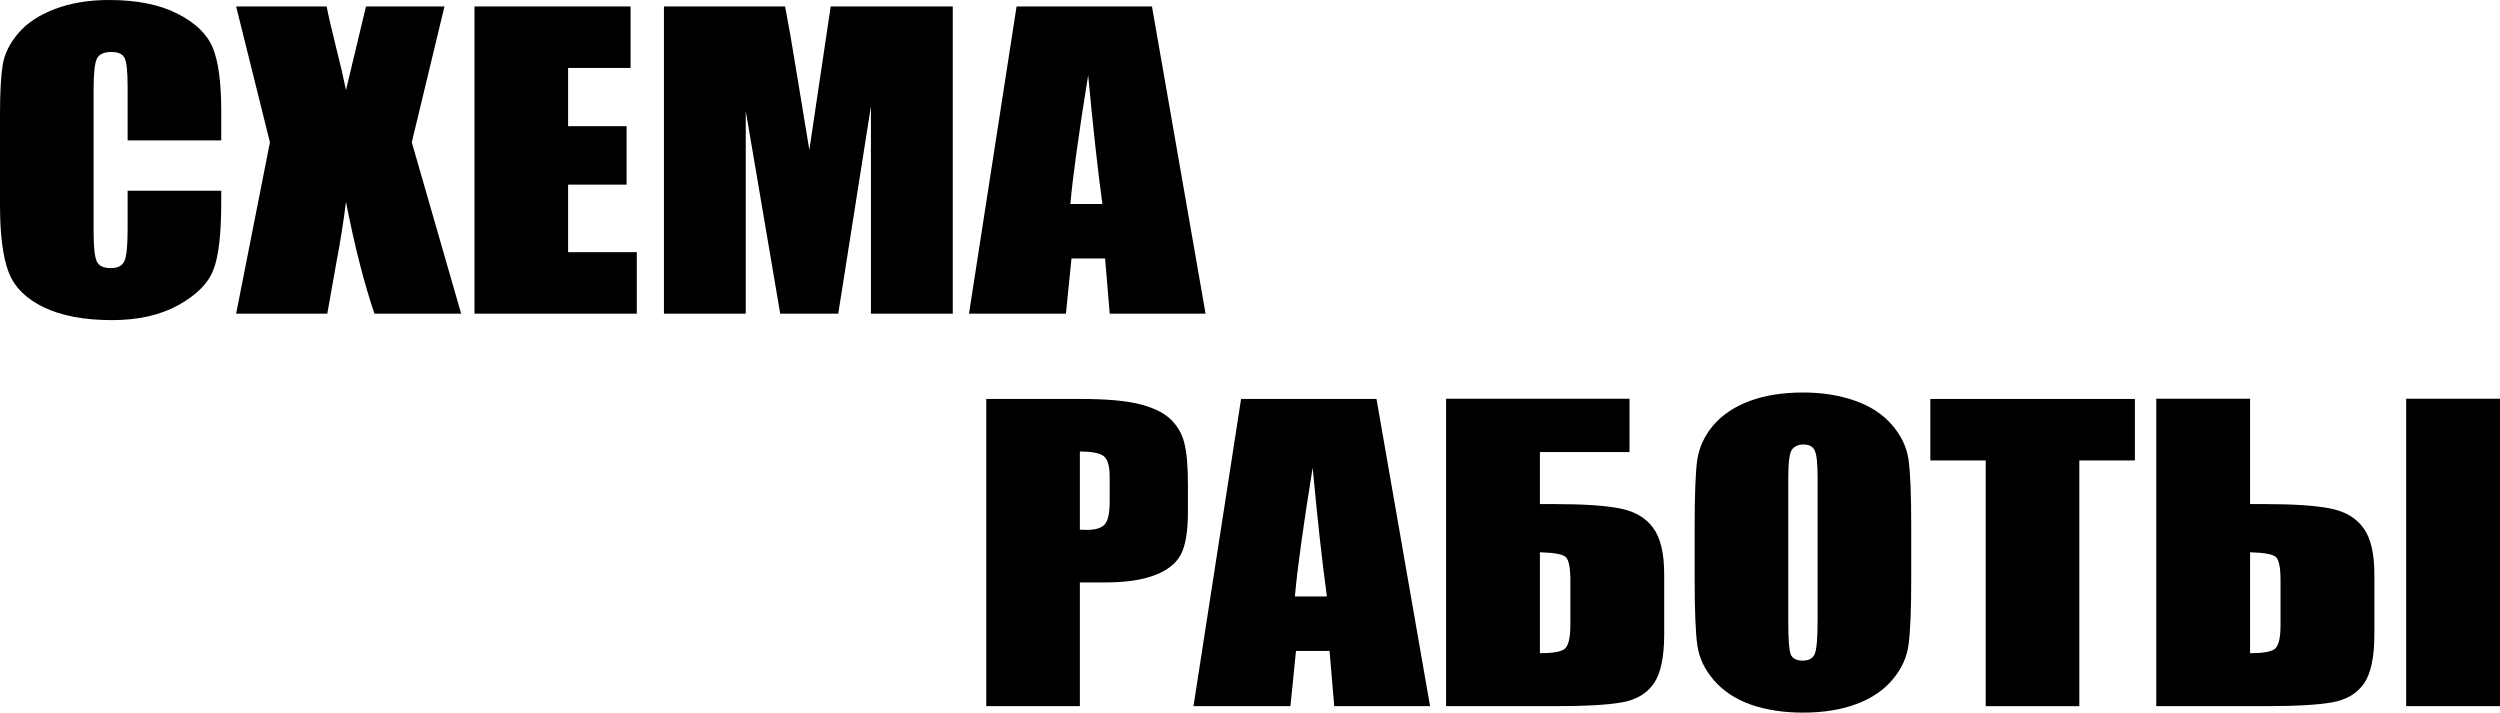
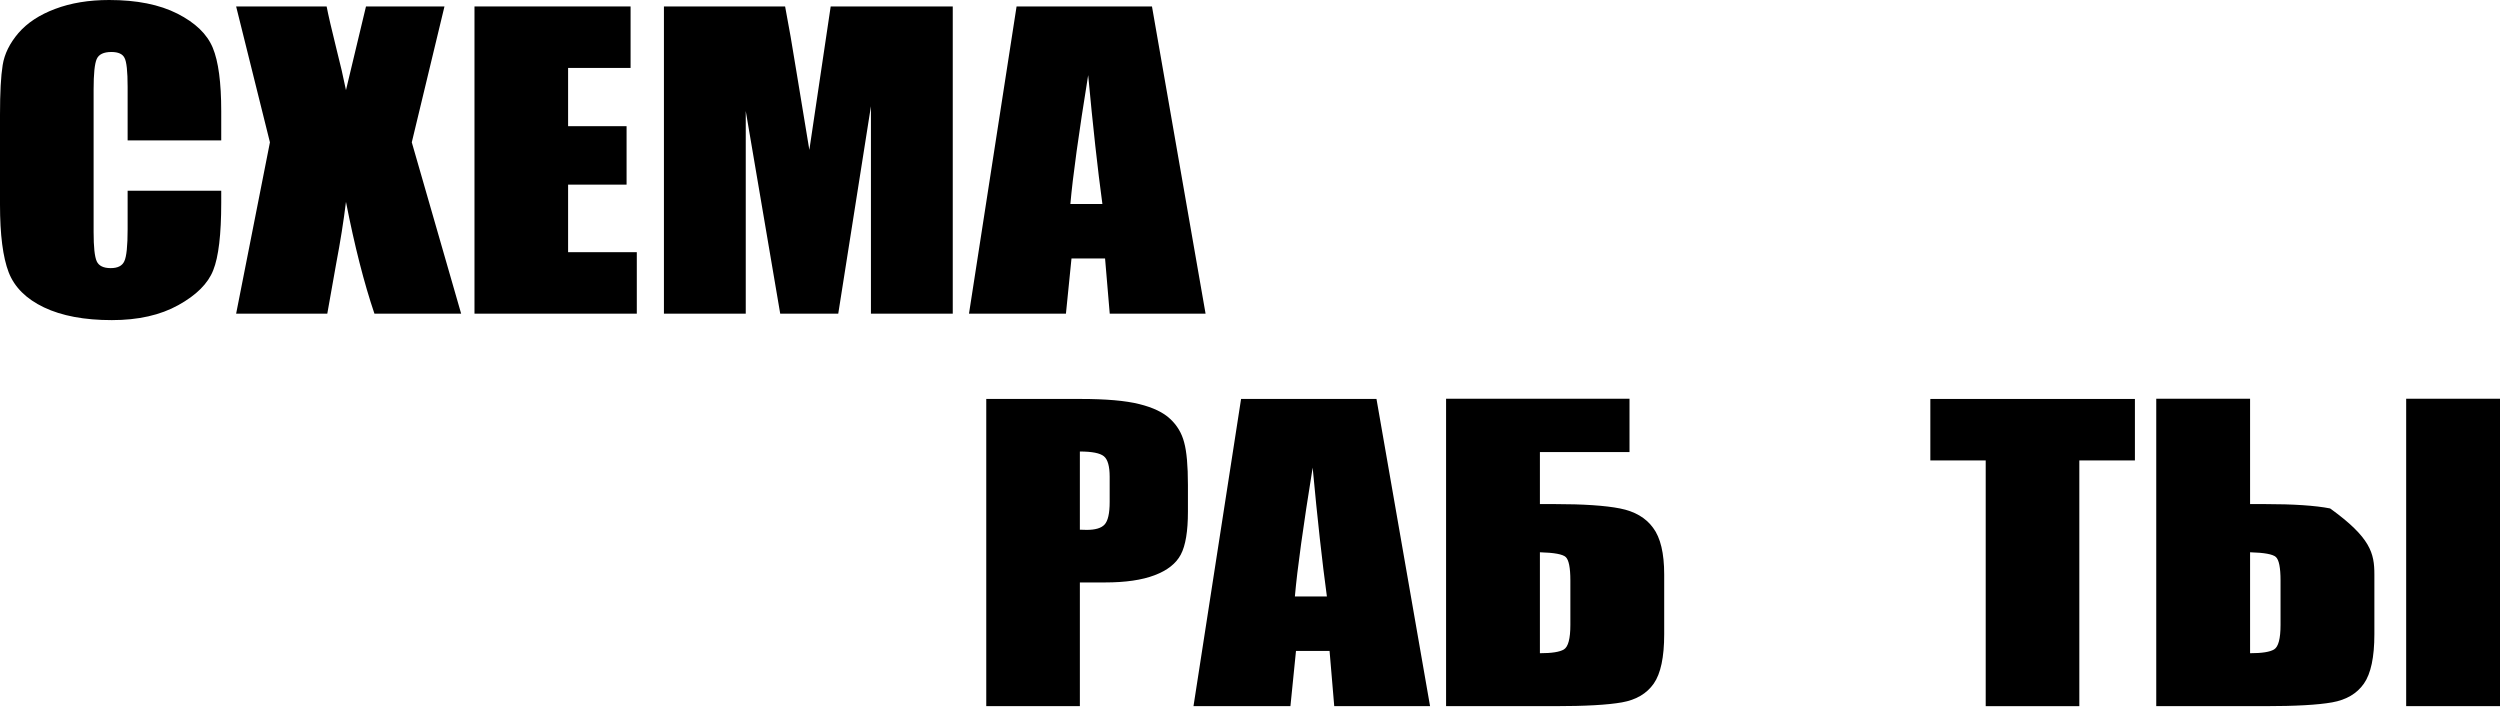
<svg xmlns="http://www.w3.org/2000/svg" width="2568" height="732" viewBox="0 0 2568 732" fill="none">
  <path d="M227.253 144.237H131.099V89.271C131.099 73.288 130.033 63.347 127.901 59.449C125.922 55.421 121.43 53.407 114.426 53.407C106.508 53.407 101.483 55.811 99.352 60.619C97.22 65.427 96.154 75.822 96.154 91.805V238.381C96.154 253.715 97.22 263.72 99.352 268.398C101.483 273.076 106.28 275.415 113.741 275.415C120.897 275.415 125.541 273.076 127.673 268.398C129.957 263.72 131.099 252.74 131.099 235.458V195.89H227.253V208.169C227.253 240.785 224.512 263.915 219.031 277.559C213.702 291.203 201.749 303.158 183.173 313.424C164.749 323.689 141.986 328.822 114.883 328.822C86.714 328.822 63.494 324.469 45.222 315.763C26.951 307.056 14.846 295.037 8.907 279.703C2.969 264.24 0 241.045 0 210.119V117.924C0 95.184 0.914 78.161 2.741 66.856C4.568 55.421 9.973 44.441 18.957 33.915C28.093 23.39 40.654 15.138 56.642 9.161C72.782 3.054 91.282 0 112.142 0C140.463 0 163.835 4.678 182.259 14.034C200.683 23.39 212.788 35.085 218.574 49.119C224.36 63.023 227.253 84.723 227.253 114.22V144.237Z" fill="black" />
  <path d="M456.562 6.627L422.987 146.186L473.691 322.195H384.617C373.959 290.748 364.214 252.48 355.383 207.39C352.946 227.271 349.597 248.387 345.333 270.737L336.197 322.195H242.555L277.271 146.186L242.555 6.627H335.512C337.187 15.333 340.537 29.822 345.562 50.093C349.52 65.556 352.794 79.72 355.383 92.585L375.938 6.627H456.562Z" fill="black" />
  <path d="M487.395 6.627H647.728V69.78H583.549V129.619H643.617V189.652H583.549V259.042H654.123V322.195H487.395V6.627Z" fill="black" />
  <path d="M978.672 6.627V322.195H894.623V109.152L861.049 322.195H801.438L766.037 114.025V322.195H681.987V6.627H806.463C810.117 25.599 814 47.949 818.111 73.678L831.358 153.983L853.284 6.627H978.672Z" fill="black" />
  <path d="M1183.31 6.627L1238.36 322.195H1139.92L1135.12 265.474H1100.64L1094.93 322.195H995.345L1044.22 6.627H1183.31ZM1132.38 209.534C1127.51 173.799 1122.64 129.684 1117.77 77.186C1108.02 137.48 1101.93 181.596 1099.49 209.534H1132.38Z" fill="black" />
  <path d="M1013.09 409.805H1109.93C1136.12 409.805 1156.21 411.559 1170.22 415.068C1184.38 418.576 1194.97 423.644 1201.97 430.271C1209.13 436.898 1213.92 444.955 1216.36 454.441C1218.95 463.797 1220.24 478.35 1220.24 498.102V525.585C1220.24 545.726 1217.81 560.41 1212.93 569.636C1208.06 578.862 1199.08 585.944 1185.98 590.881C1173.04 595.819 1156.06 598.288 1135.05 598.288H1109.24V725.373H1013.09V409.805ZM1109.24 463.797V544.102C1111.98 544.232 1114.34 544.297 1116.32 544.297C1125.15 544.297 1131.24 542.477 1134.59 538.839C1138.1 535.071 1139.85 527.339 1139.85 515.644V489.72C1139.85 478.935 1137.87 471.918 1133.91 468.67C1129.95 465.421 1121.73 463.797 1109.24 463.797Z" fill="black" />
  <path d="M1413.92 409.805L1468.96 725.373H1370.53L1365.73 668.653H1331.24L1325.53 725.373H1225.95L1274.83 409.805H1413.92ZM1362.99 612.712C1358.12 576.977 1353.24 532.862 1348.37 480.365C1338.63 540.658 1332.54 584.774 1330.1 612.712H1362.99Z" fill="black" />
  <path d="M1709.46 651.5C1709.46 675.02 1705.89 691.912 1698.73 702.178C1691.57 712.443 1680.69 718.876 1666.07 721.475C1651.6 724.073 1628.46 725.373 1596.64 725.373H1485.41V409.61H1673.83V464.381H1581.79V517.788H1596.64C1626.33 517.788 1648.79 519.283 1664.01 522.271C1679.24 525.26 1690.58 531.887 1698.04 542.153C1705.66 552.288 1709.46 568.271 1709.46 590.102V651.5ZM1613.08 641.949V596.339C1613.08 583.085 1611.48 575.028 1608.28 572.17C1605.24 569.311 1596.41 567.687 1581.79 567.297V670.992C1593.97 670.992 1602.19 669.692 1606.46 667.093C1610.87 664.364 1613.08 655.983 1613.08 641.949Z" fill="black" />
-   <path d="M1963.21 594.585C1963.21 626.291 1962.3 648.771 1960.47 662.025C1958.79 675.15 1953.31 687.17 1944.03 698.085C1934.89 709 1922.48 717.381 1906.8 723.229C1891.11 729.076 1872.84 732 1851.98 732C1832.19 732 1814.37 729.271 1798.54 723.814C1782.85 718.226 1770.22 709.91 1760.62 698.864C1751.03 687.819 1745.32 675.799 1743.49 662.805C1741.67 649.811 1740.75 627.071 1740.75 594.585V540.593C1740.75 508.887 1741.59 486.472 1743.27 473.348C1745.09 460.093 1750.57 448.009 1759.71 437.093C1769 426.178 1781.48 417.797 1797.17 411.949C1812.85 406.102 1831.12 403.178 1851.98 403.178C1871.78 403.178 1889.51 405.972 1905.2 411.559C1921.03 417.017 1933.75 425.268 1943.34 436.314C1952.93 447.359 1958.64 459.379 1960.47 472.373C1962.3 485.367 1963.21 508.107 1963.21 540.593V594.585ZM1867.06 490.89C1867.06 476.206 1866.07 466.85 1864.09 462.822C1862.26 458.664 1858.38 456.585 1852.44 456.585C1847.41 456.585 1843.53 458.274 1840.79 461.653C1838.2 464.901 1836.91 474.647 1836.91 490.89V638.246C1836.91 656.568 1837.75 667.873 1839.42 672.161C1841.25 676.449 1845.36 678.593 1851.75 678.593C1858.3 678.593 1862.49 676.124 1864.32 671.186C1866.14 666.249 1867.06 654.489 1867.06 635.907V490.89Z" fill="black" />
  <path d="M2192.98 409.805V472.958H2135.88V725.373H2039.72V472.958H1982.85V409.805H2192.98Z" fill="black" />
-   <path d="M2438.96 651.5C2438.96 675.02 2435.38 691.912 2428.22 702.178C2421.07 712.443 2410.18 718.876 2395.56 721.475C2381.1 724.073 2357.95 725.373 2326.13 725.373H2214.9V409.61H2311.28V517.788H2326.13C2355.82 517.788 2378.28 519.283 2393.51 522.271C2408.73 525.26 2420.08 531.887 2427.54 542.153C2435.15 552.288 2438.96 568.271 2438.96 590.102V651.5ZM2342.57 641.949V596.339C2342.57 583.085 2340.98 575.028 2337.78 572.17C2334.73 569.311 2325.9 567.687 2311.28 567.297V670.992C2323.47 670.992 2331.69 669.692 2335.95 667.093C2340.37 664.364 2342.57 655.983 2342.57 641.949ZM2568 725.373H2471.62V409.61H2568V725.373Z" fill="black" />
+   <path d="M2438.96 651.5C2438.96 675.02 2435.38 691.912 2428.22 702.178C2421.07 712.443 2410.18 718.876 2395.56 721.475C2381.1 724.073 2357.95 725.373 2326.13 725.373H2214.9V409.61H2311.28V517.788H2326.13C2355.82 517.788 2378.28 519.283 2393.51 522.271C2435.15 552.288 2438.96 568.271 2438.96 590.102V651.5ZM2342.57 641.949V596.339C2342.57 583.085 2340.98 575.028 2337.78 572.17C2334.73 569.311 2325.9 567.687 2311.28 567.297V670.992C2323.47 670.992 2331.69 669.692 2335.95 667.093C2340.37 664.364 2342.57 655.983 2342.57 641.949ZM2568 725.373H2471.62V409.61H2568V725.373Z" fill="black" />
</svg>